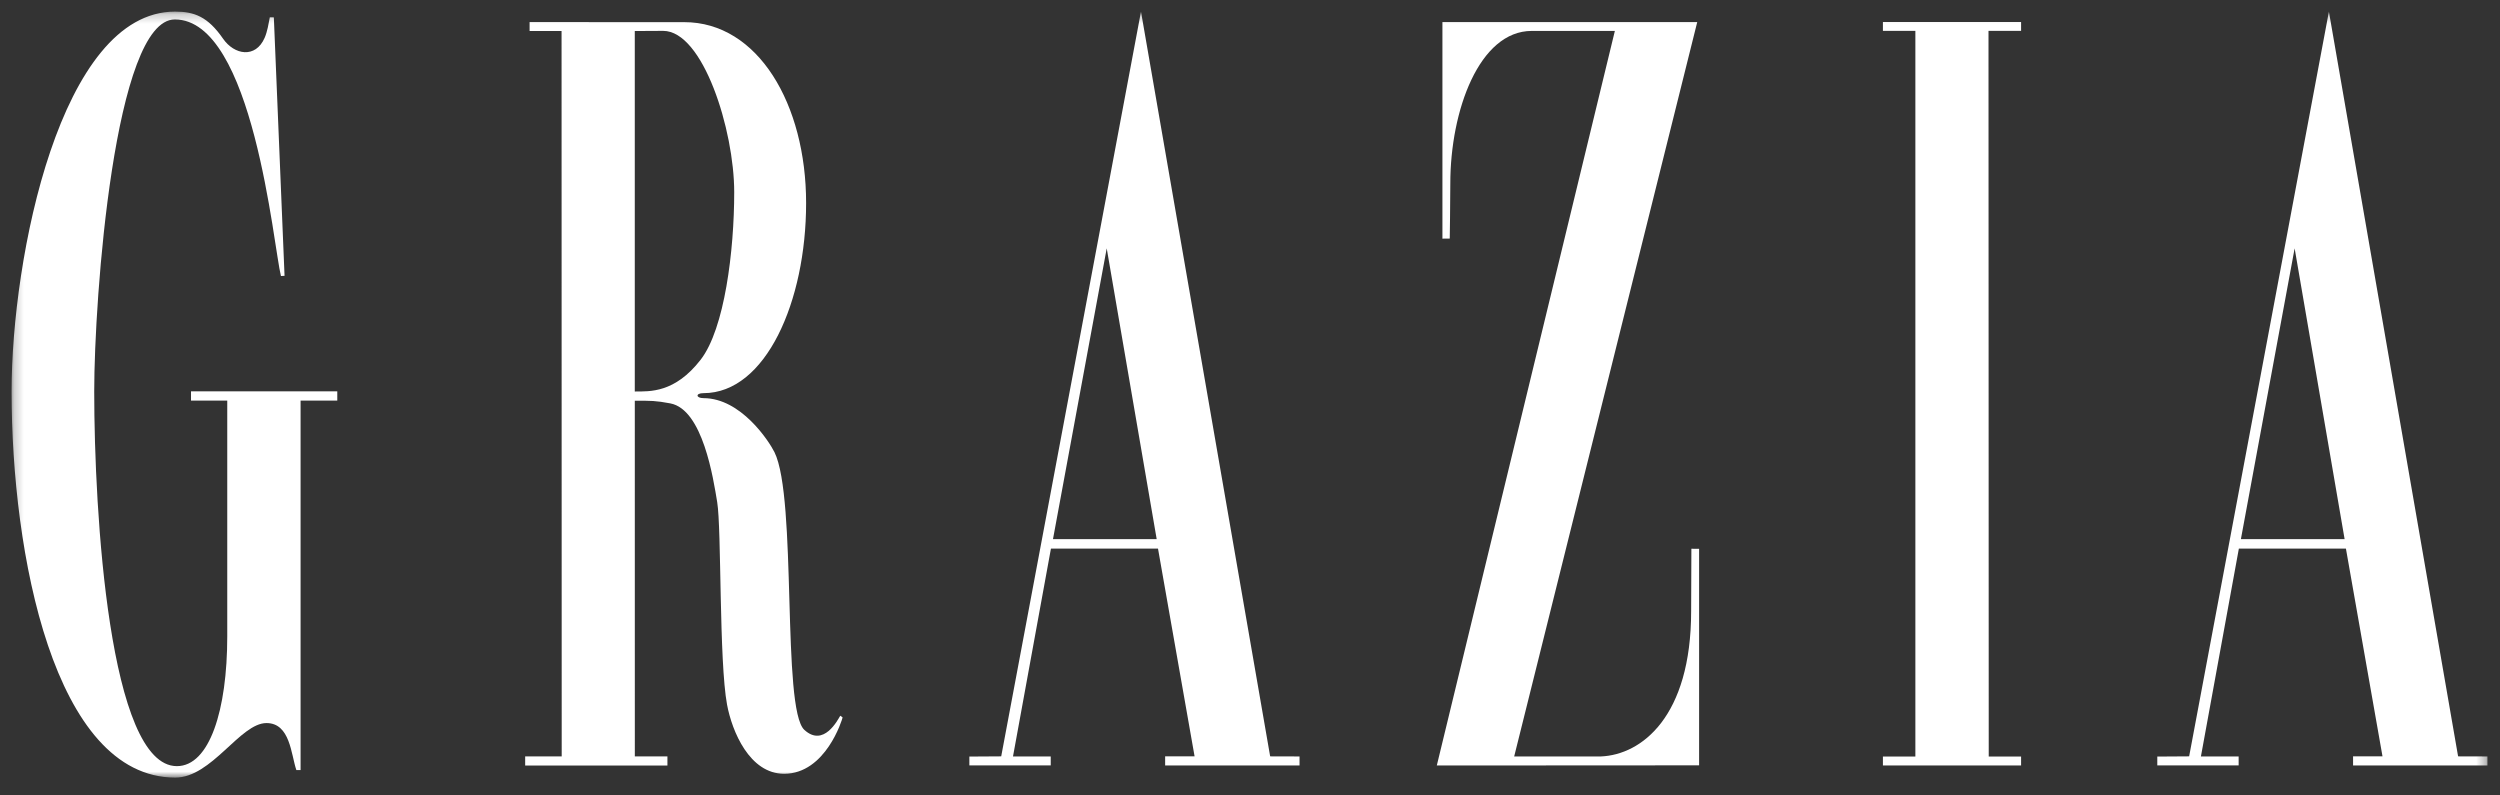
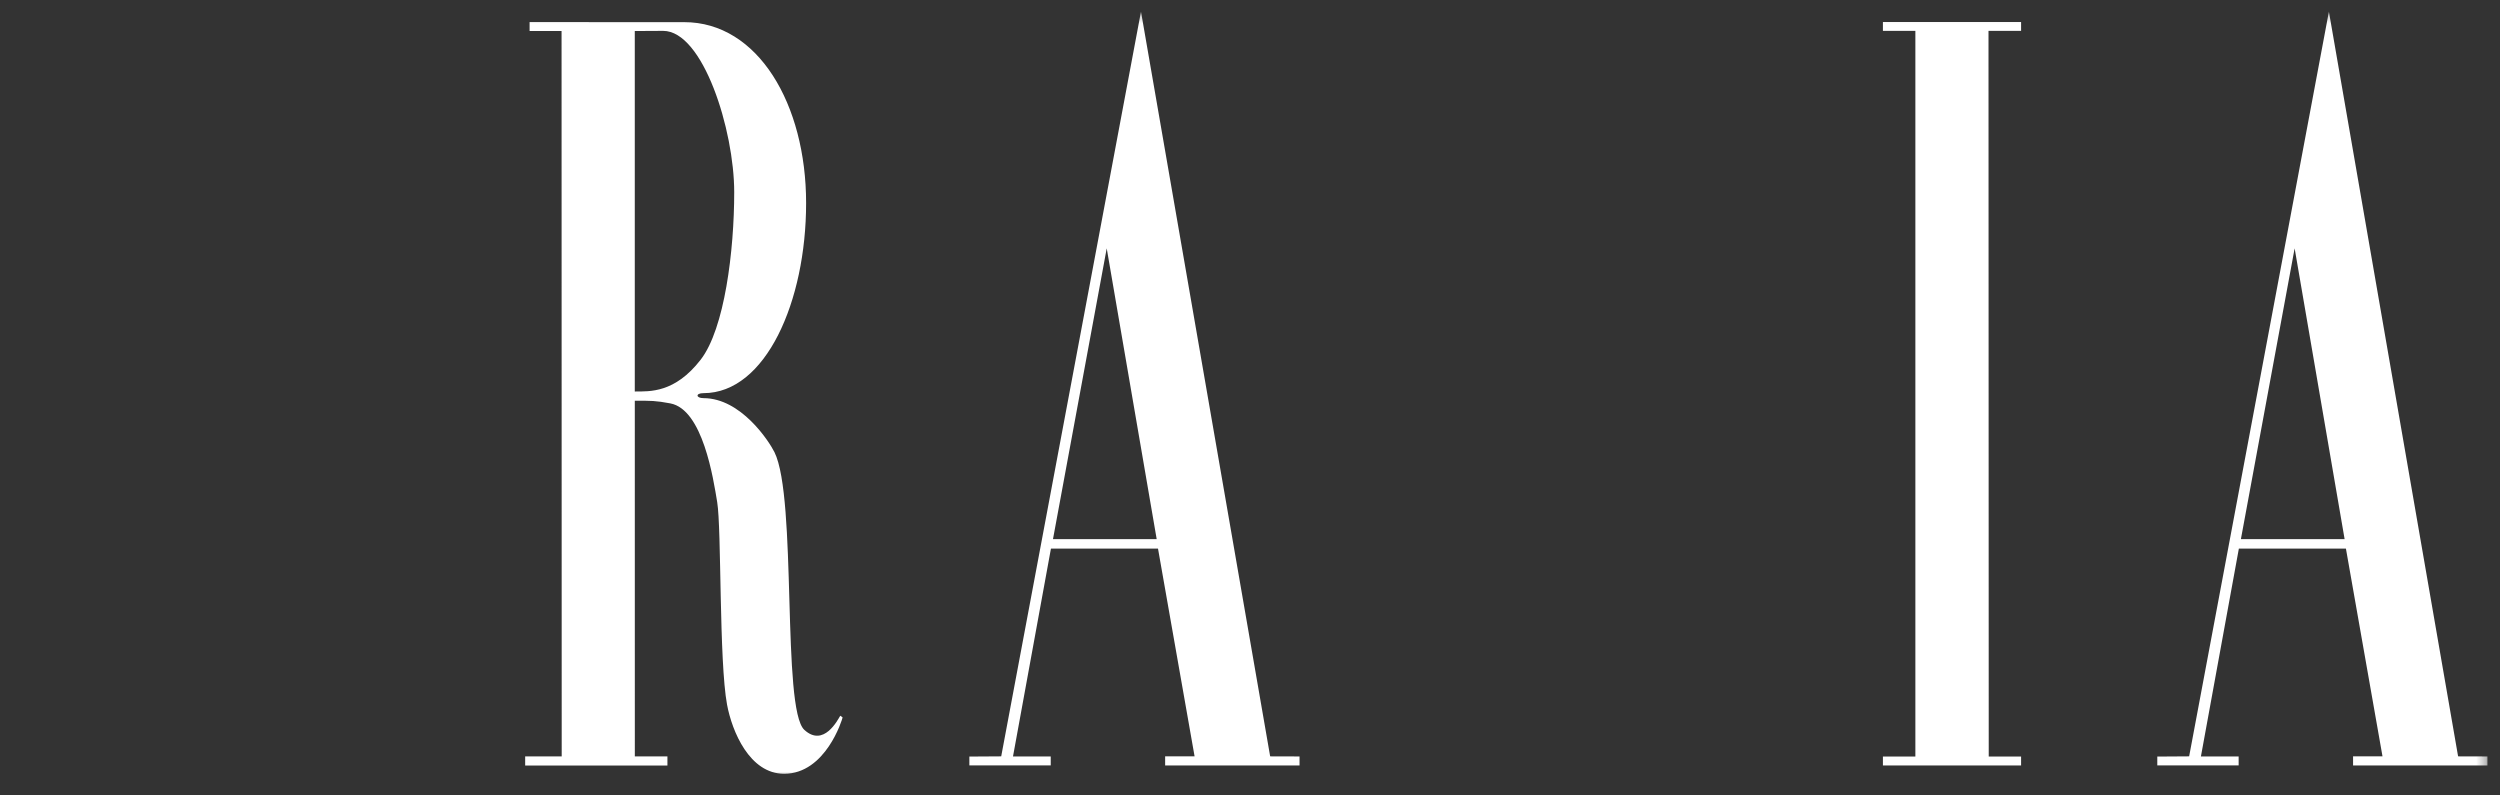
<svg xmlns="http://www.w3.org/2000/svg" width="264" height="84" viewBox="0 0 264 84" fill="none">
  <rect x="0" y="0" width="264" height="84" fill="#333333" stroke="none" />
  <mask id="mask0_7507_2808" style="mask-type:luminance" maskUnits="userSpaceOnUse" x="1" y="1" width="262" height="82">
    <path d="M1.224 82.128H262.676V1.224H1.224V82.128Z" fill="white" />
  </mask>
  <g mask="url(#mask0_7507_2808)">
-     <path d="M28.493 1.831C28.496 1.818 28.918 1.837 28.918 1.837L30.048 29.126L29.668 29.149C28.879 26.053 26.754 2.054 18.462 2.054C12.089 2.054 9.95 31.482 9.95 41.342C9.95 54.11 11.524 80.904 18.677 80.904C22.126 80.904 23.998 74.995 23.998 67.2V42.303H20.17V41.325H35.617V42.303H31.741V81.316C31.732 81.313 31.299 81.328 31.296 81.321C30.736 79.697 30.655 76.356 28.141 76.356C25.354 76.356 22.367 82.127 18.494 82.115C5.684 82.076 1.223 58.41 1.223 41.348C1.223 27.213 6.384 1.225 18.483 1.225C20.511 1.225 21.938 1.749 23.556 4.088C24.742 5.804 26.985 6.195 27.944 3.998C28.235 3.335 28.367 2.481 28.493 1.831Z" fill="white" />
    <path d="M202.263 3.26H198.836V2.326H213.427V3.26H209.985L210.01 79.889H213.427V80.836H198.836V79.889H202.263" fill="white" />
-     <path d="M159.897 79.882H169.043C173.332 79.712 178.585 75.708 178.585 64.537C178.585 62.406 178.611 60.18 178.611 57.949L179.425 57.953V80.82L151.726 80.837L170.53 3.265H161.759C156.213 3.265 153.153 11.659 153.153 19.378C153.153 21.359 153.093 25.192 153.093 25.192L152.32 25.201V2.327H179.229L159.897 79.882Z" fill="white" />
    <path d="M67.033 3.276V41.343C68.622 41.333 71.254 41.514 73.987 37.989C76.526 34.713 77.533 26.455 77.533 20.3C77.533 13.733 74.247 3.26 70.027 3.26L67.033 3.276ZM55.925 2.332L72.245 2.337C80.059 2.337 85.125 11.02 85.125 21.445C85.125 31.834 80.862 41.517 74.291 41.517C73.412 41.517 73.493 42.044 74.291 42.044C78.228 42.044 81.185 46.548 81.782 47.746C84.19 52.59 82.531 74.876 84.941 77.077C86.973 78.935 88.465 76.031 88.731 75.58L88.979 75.76C88.941 75.965 87.199 81.711 82.803 81.711C79.151 81.711 77.302 77.224 76.777 74.414C75.923 69.837 76.201 55.835 75.735 53.019C75.328 50.563 74.225 43.236 70.778 42.596C69.241 42.31 68.757 42.31 67.035 42.321C67.026 42.321 67.038 79.873 67.038 79.873H70.48V80.838H55.458V79.873H59.316L59.301 3.276H55.925V2.332Z" fill="white" />
    <path d="M111.195 56.932H122.146L116.87 26.226L111.195 56.932ZM105.728 79.871L120.488 1.223L134.129 79.872L137.231 79.881V80.832L123.039 80.83V79.866H126.147L122.285 57.931H110.98L106.972 79.884H110.957V80.825H102.365V79.892L105.728 79.871Z" fill="white" />
    <path d="M236.639 56.932H247.591L242.314 26.226L236.639 56.932ZM231.174 79.871L245.932 1.223L259.575 79.872L262.675 79.881V80.832L248.484 80.83V79.866H251.591L247.729 57.931H236.424L232.416 79.886H236.401V80.825H227.81V79.893L231.174 79.871Z" fill="white" />
  </g>
</svg>